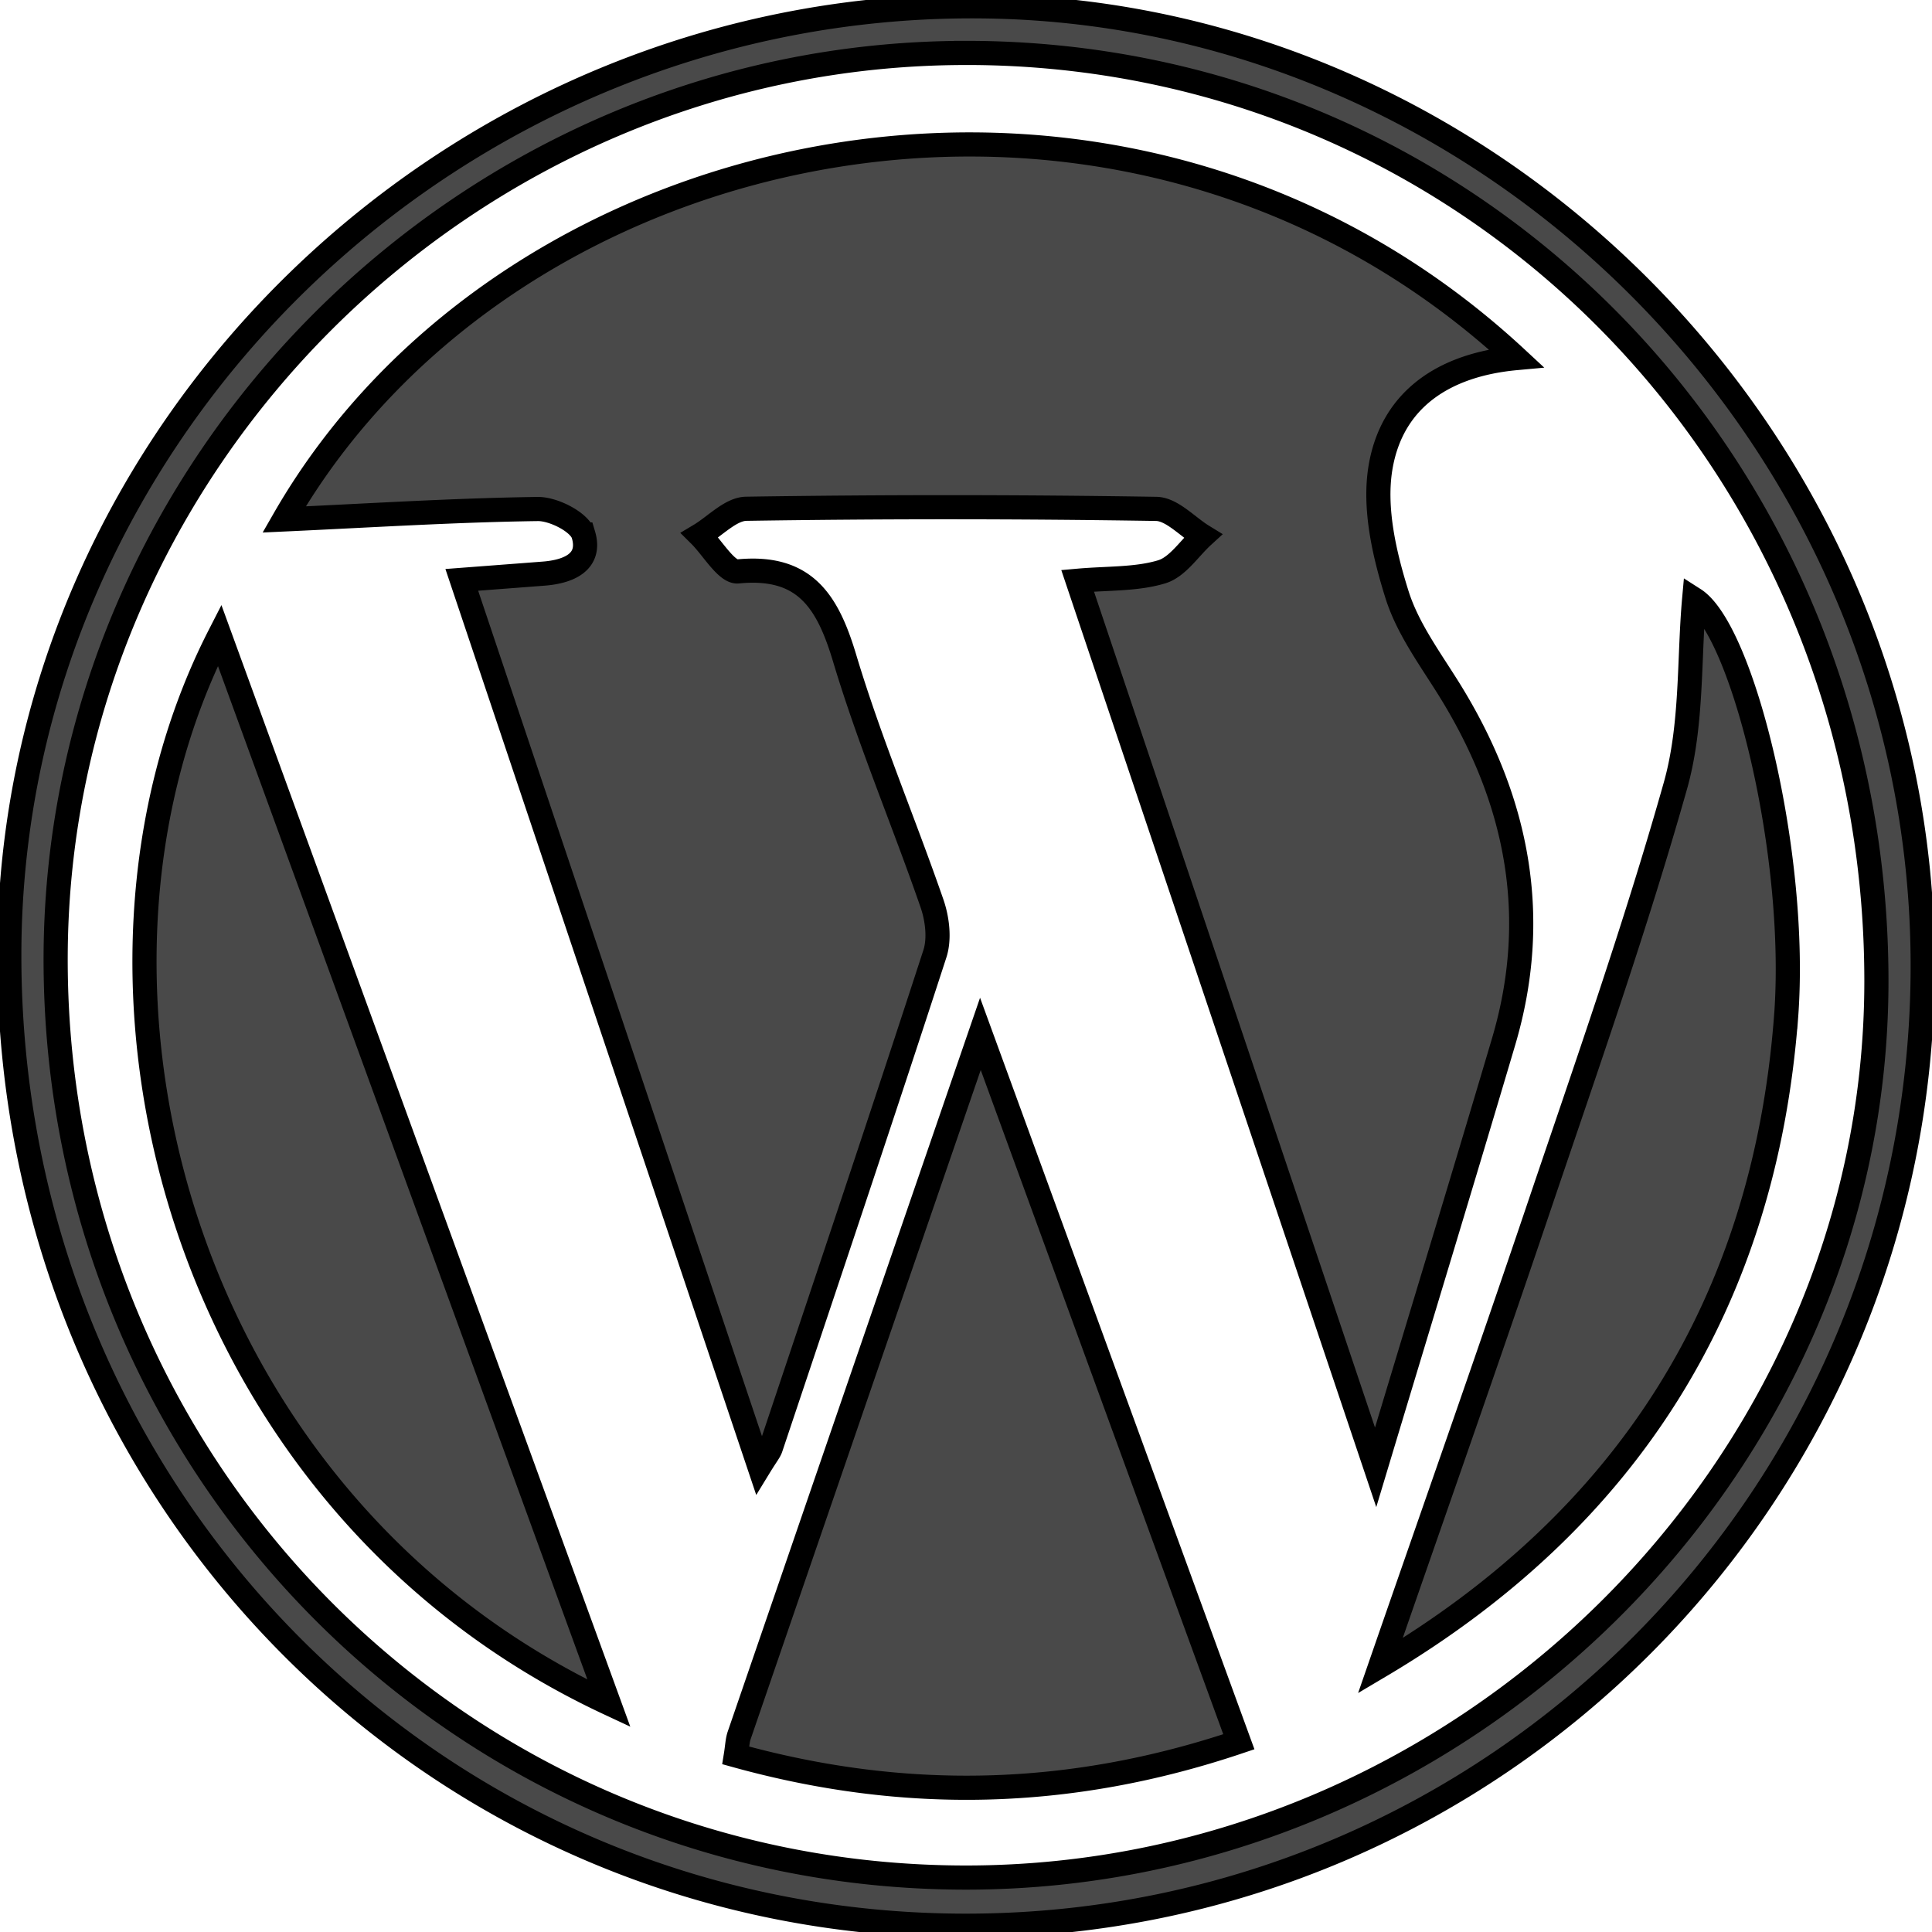
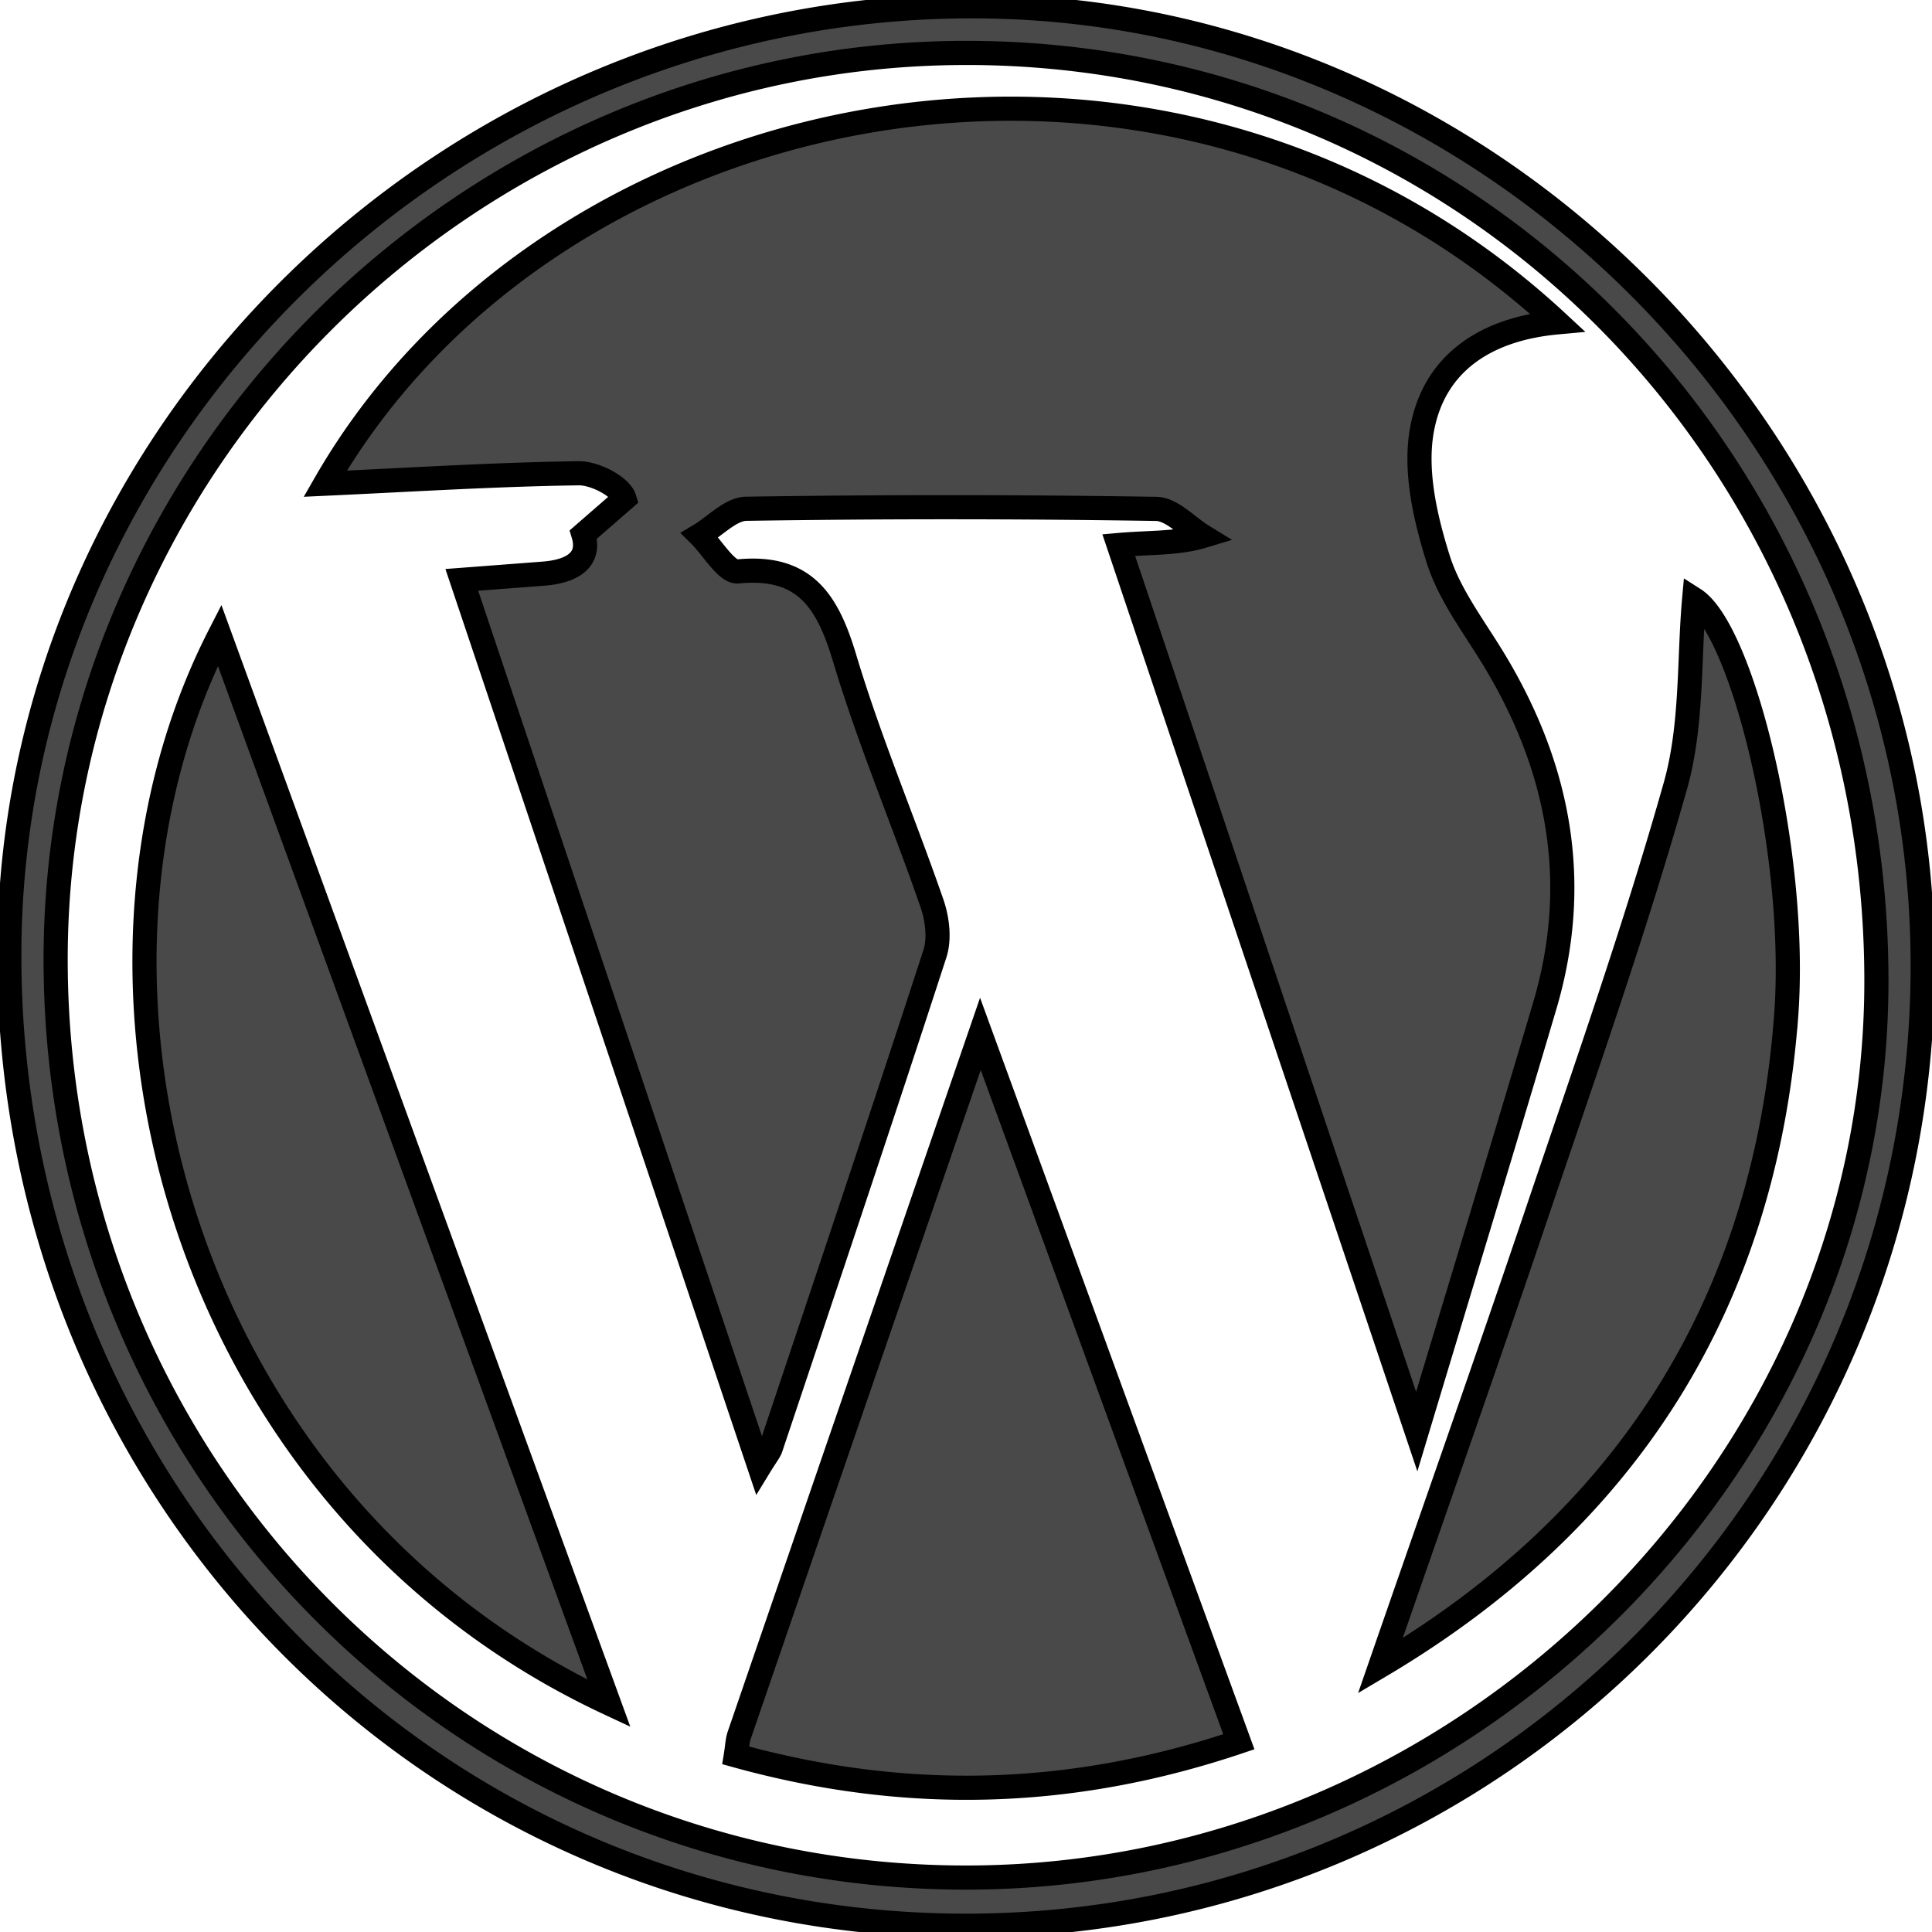
<svg xmlns="http://www.w3.org/2000/svg" width="80" height="80" version="1.1">
  <g>
    <title>Layer 1</title>
-     <path stroke="null" id="path2" d="m40.06,79.74c21.86,-0.033 39.555,-17.815 39.555,-39.749c0,-21.578 -17.614,-39.348 -38.657,-39.724c-22.1,-0.394 -40.567,17.539 -40.573,39.285c-0.006,22.372 17.61,40.22 39.675,40.188zm-0.064,-77.549c20.987,-0.007 37.709,17.044 37.702,38.445c-0.007,20.204 -17.172,37.105 -37.687,37.11c-20.9,0.004 -37.708,-16.941 -37.707,-38.016c0.001,-20.532 17.071,-37.531 37.692,-37.538zm-15.84,19.94c0.343,1.144 -0.617,1.541 -1.638,1.621c-1.075,0.083 -2.149,0.164 -3.396,0.259c4.117,12.267 8.173,24.352 12.325,36.718c0.296,-0.484 0.418,-0.621 0.471,-0.78c2.279,-6.813 4.572,-13.621 6.793,-20.453c0.203,-0.623 0.102,-1.448 -0.12,-2.089c-1.175,-3.393 -2.584,-6.712 -3.614,-10.146c-0.705,-2.351 -1.64,-3.872 -4.418,-3.6c-0.473,0.047 -1.051,-0.972 -1.581,-1.498c0.641,-0.383 1.277,-1.087 1.924,-1.096a541.844,541.844 0 0 1 16.976,0.005c0.649,0.011 1.286,0.733 1.927,1.126c-0.561,0.513 -1.045,1.282 -1.702,1.48c-1.053,0.318 -2.221,0.258 -3.481,0.37l12.34,36.71c1.869,-6.209 3.608,-11.911 5.3,-17.627c1.509,-5.103 0.61,-9.868 -2.119,-14.363c-0.82,-1.351 -1.828,-2.663 -2.293,-4.137c-0.528,-1.677 -0.967,-3.586 -0.687,-5.267c0.475,-2.85 2.662,-4.265 5.621,-4.536c-16.194,-15.03 -41.642,-9.649 -51.02,6.681c3.61,-0.166 7.056,-0.385 10.505,-0.432c0.652,-0.008 1.733,0.543 1.886,1.054zm6.452,49.727c-0.075,0.22 -0.08,0.465 -0.139,0.83c6.979,1.935 13.824,1.795 20.829,-0.565l-10.702,-29.312c-3.425,9.956 -6.709,19.5 -9.988,29.047zm-5.393,-1.325l-16.123,-44.229c-7.274,14.208 -1.74,35.886 16.123,44.229zm48.743,-28.42c0.511,-6.718 -1.806,-16.02 -3.807,-17.299c-0.223,2.471 -0.068,5.221 -0.777,7.726c-1.669,5.903 -3.71,11.702 -5.676,17.518c-2.137,6.322 -4.357,12.614 -6.542,18.92c10.263,-6.084 15.903,-15.063 16.801,-26.865z" fill="#494949" clip-rule="evenodd" fill-rule="evenodd" />
+     <path stroke="null" id="path2" d="m40.06,79.74c21.86,-0.033 39.555,-17.815 39.555,-39.749c0,-21.578 -17.614,-39.348 -38.657,-39.724c-22.1,-0.394 -40.567,17.539 -40.573,39.285c-0.006,22.372 17.61,40.22 39.675,40.188zm-0.064,-77.549c20.987,-0.007 37.709,17.044 37.702,38.445c-0.007,20.204 -17.172,37.105 -37.687,37.11c-20.9,0.004 -37.708,-16.941 -37.707,-38.016c0.001,-20.532 17.071,-37.531 37.692,-37.538zm-15.84,19.94c0.343,1.144 -0.617,1.541 -1.638,1.621c-1.075,0.083 -2.149,0.164 -3.396,0.259c4.117,12.267 8.173,24.352 12.325,36.718c0.296,-0.484 0.418,-0.621 0.471,-0.78c2.279,-6.813 4.572,-13.621 6.793,-20.453c0.203,-0.623 0.102,-1.448 -0.12,-2.089c-1.175,-3.393 -2.584,-6.712 -3.614,-10.146c-0.705,-2.351 -1.64,-3.872 -4.418,-3.6c-0.473,0.047 -1.051,-0.972 -1.581,-1.498c0.641,-0.383 1.277,-1.087 1.924,-1.096a541.844,541.844 0 0 1 16.976,0.005c0.649,0.011 1.286,0.733 1.927,1.126c-1.053,0.318 -2.221,0.258 -3.481,0.37l12.34,36.71c1.869,-6.209 3.608,-11.911 5.3,-17.627c1.509,-5.103 0.61,-9.868 -2.119,-14.363c-0.82,-1.351 -1.828,-2.663 -2.293,-4.137c-0.528,-1.677 -0.967,-3.586 -0.687,-5.267c0.475,-2.85 2.662,-4.265 5.621,-4.536c-16.194,-15.03 -41.642,-9.649 -51.02,6.681c3.61,-0.166 7.056,-0.385 10.505,-0.432c0.652,-0.008 1.733,0.543 1.886,1.054zm6.452,49.727c-0.075,0.22 -0.08,0.465 -0.139,0.83c6.979,1.935 13.824,1.795 20.829,-0.565l-10.702,-29.312c-3.425,9.956 -6.709,19.5 -9.988,29.047zm-5.393,-1.325l-16.123,-44.229c-7.274,14.208 -1.74,35.886 16.123,44.229zm48.743,-28.42c0.511,-6.718 -1.806,-16.02 -3.807,-17.299c-0.223,2.471 -0.068,5.221 -0.777,7.726c-1.669,5.903 -3.71,11.702 -5.676,17.518c-2.137,6.322 -4.357,12.614 -6.542,18.92c10.263,-6.084 15.903,-15.063 16.801,-26.865z" fill="#494949" clip-rule="evenodd" fill-rule="evenodd" />
  </g>
</svg>